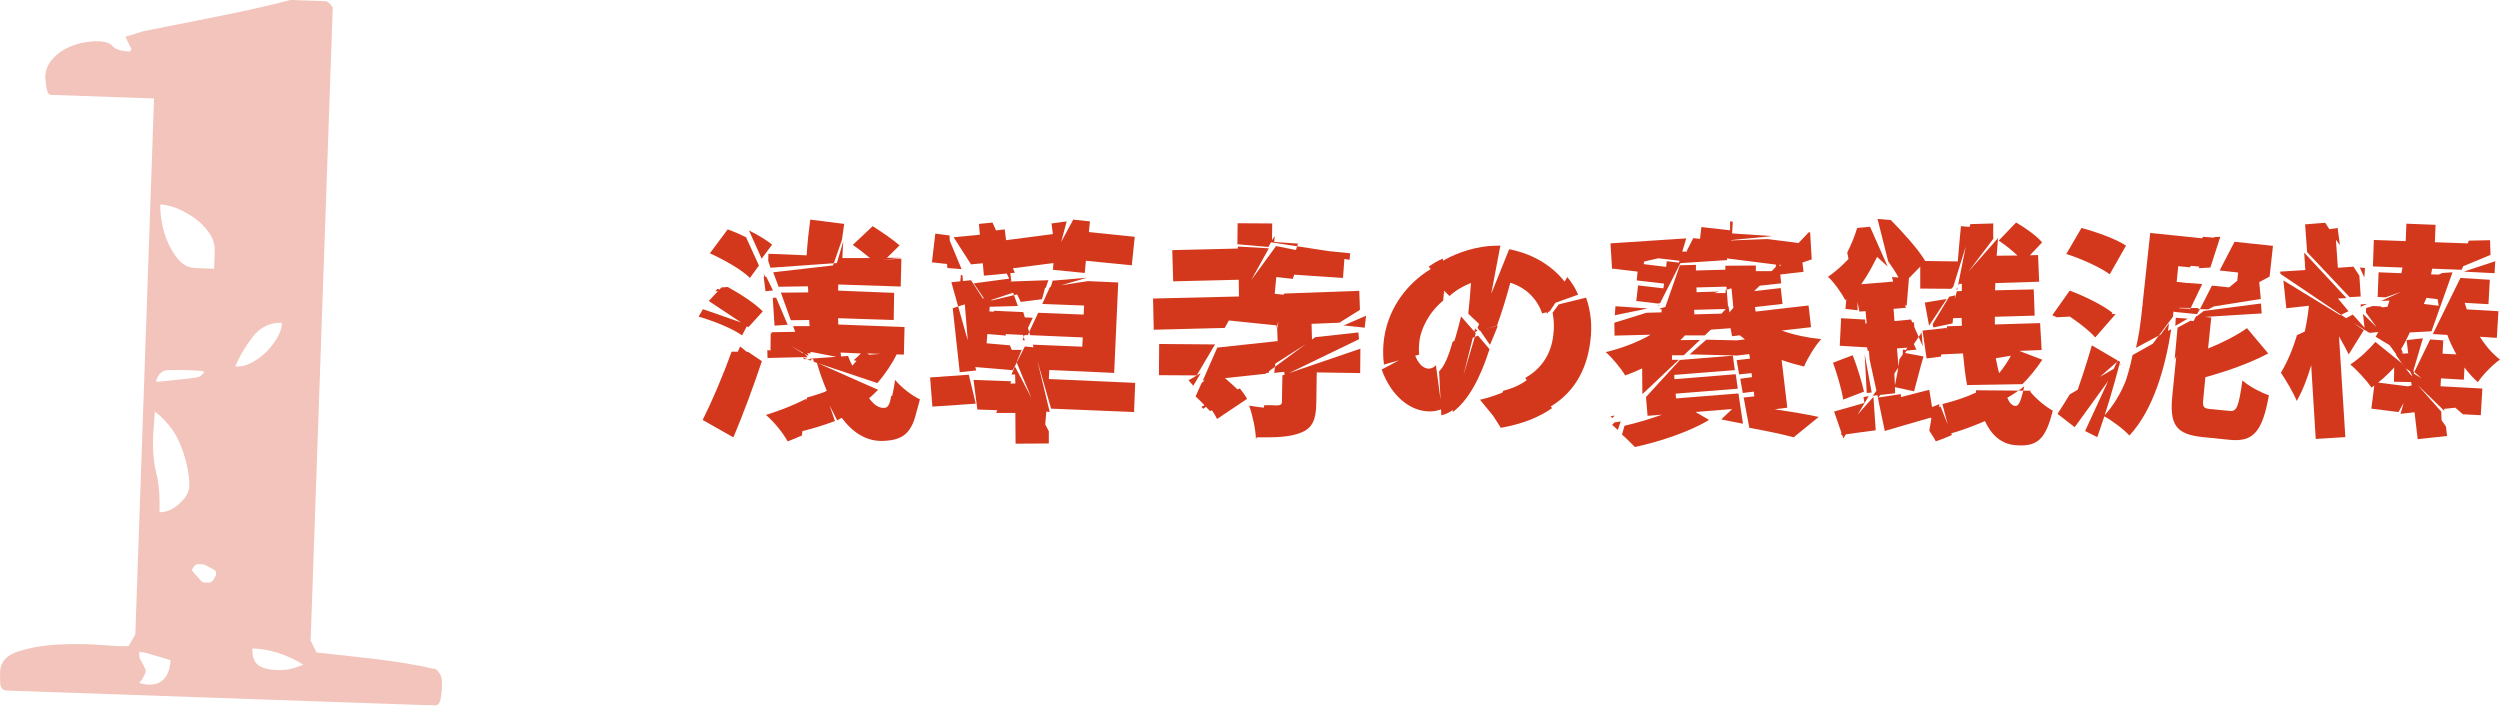
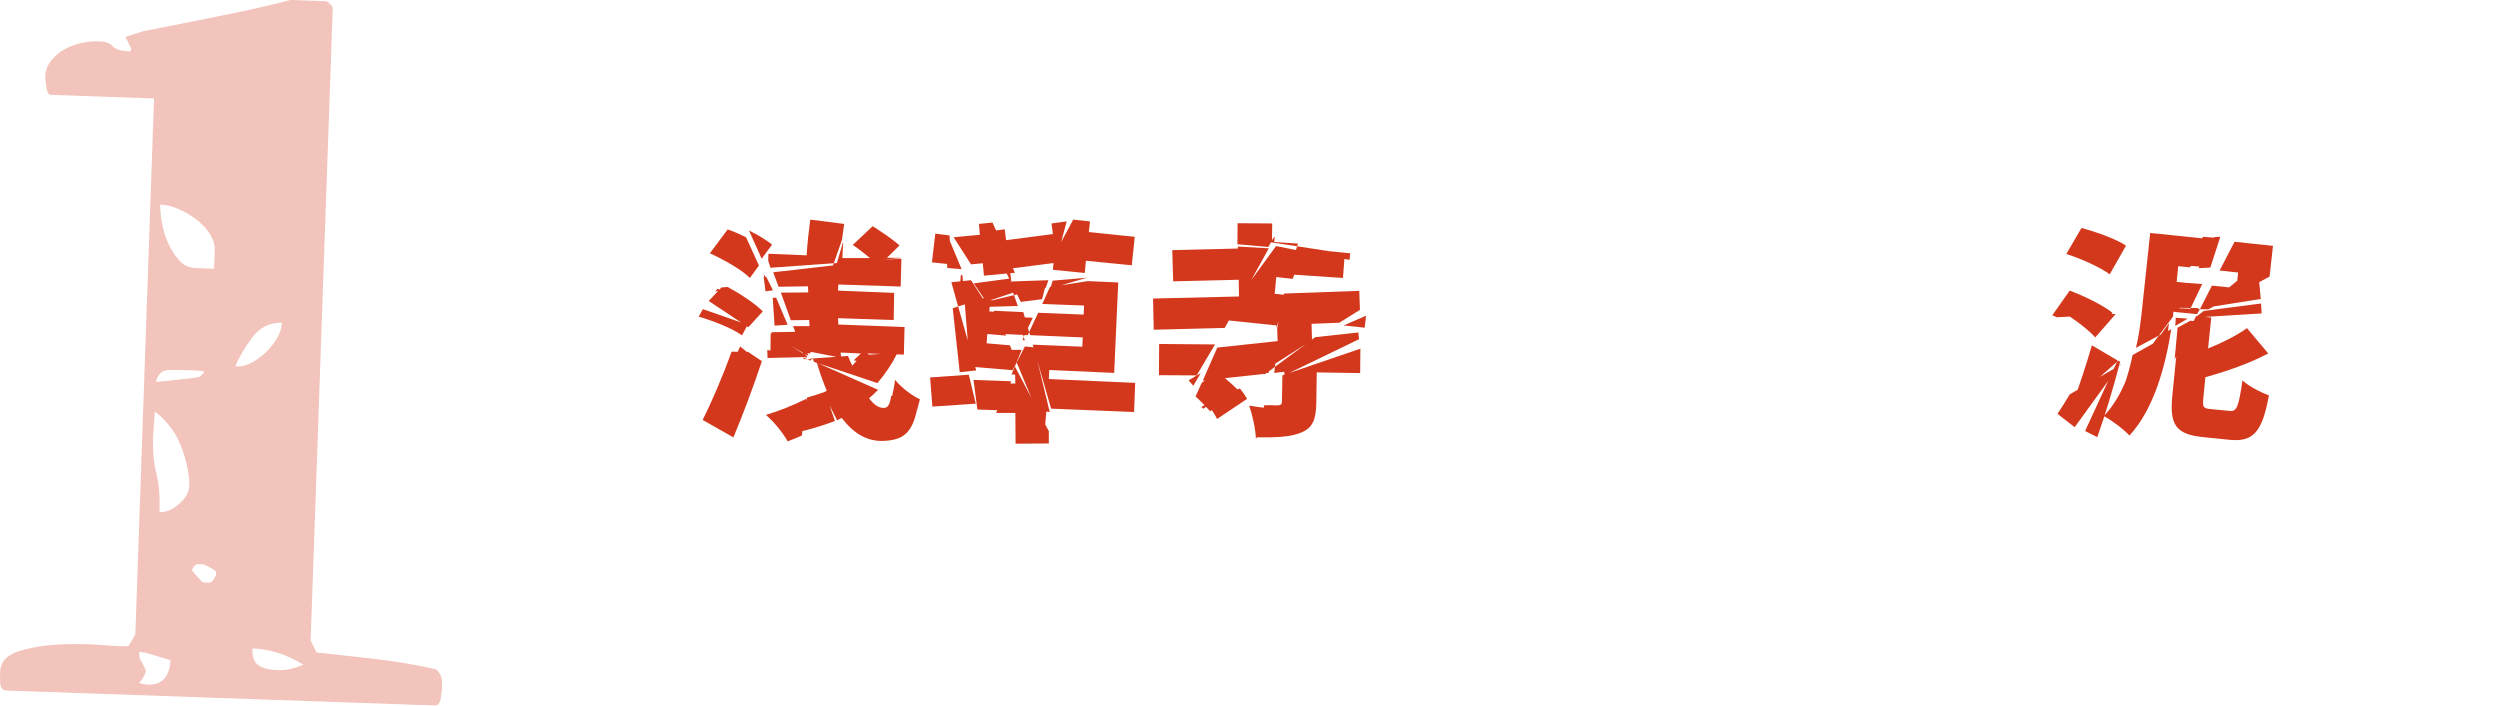
<svg xmlns="http://www.w3.org/2000/svg" id="_レイヤー_2" width="442.26" height="124.81" viewBox="0 0 442.26 124.81">
  <defs>
    <style>.cls-1{fill:#d3381c;}.cls-2{opacity:.3;}</style>
  </defs>
  <g id="_レイヤー_2-2">
-     <path class="cls-1" d="M124.35,54.69l7.92,2.76-1,1.88c-1.64-1.2-5.04-2.56-7.68-3.32l.76-1.32ZM132.34,62.25l2.44,1.64c-1.52,4.56-3.24,9.2-5.04,13.48l-5.44-3.08c1.52-3,3.48-7.52,5.12-12.08l2.92.04ZM132.38,57.89l-7-4.64,2.24-2.4,1.12-.08c2.2,1.2,4.84,2.92,6.2,4.32l-2.56,2.8ZM134.26,46.97l-1.6,2.2c-1.4-1.44-4.6-3.24-7.08-4.36l3.16-4.24c1,.36,2.12.84,3.24,1.4l2.28,5ZM126.54,51.53l.4-.44c.24.08.44.2.72.36l-1.12.08ZM133.14,63.09l-2.88-.32c.24-.48.44-1,.68-1.48l2.2,1.8ZM134.74,45.77l-2.24-5c1.6.8,3.16,1.72,4.08,2.52l-1.84,2.48ZM135.1,48.45l.64,1.16-.44.08-.2-1.24ZM135.54,48.93l1.2,2.44-1.32.16-.32-2.52.44-.08ZM141.86,77.04c-.8.36-1.64.72-2.52,1.04-.8-1.48-2.4-3.44-3.84-4.68,2.48-.76,4.88-1.72,7.12-2.84l-.76,6.48ZM135.74,61.93l6.52.88.16.36-6.64.16-.04-1.4ZM157.22,64.89l-6.2-1.16c.44-.4.84-.76,1.28-1.2l-3.6-.16c.04.32.08.64.12.92l-6.6-1.28,5.28-15.44-11.2.8-.4-1.24.04-1.24,6.76.28c.12-2.12.36-4.2.64-6.32l6,.76c-.12.96-.28,1.88-.4,2.84l-1.44,4.12,11.56-.8h.4l-.12,4.92-11.04-.36-.04,1.08,9.92.4-.08,4.8-9.84-.32.04,1.12,11.72.44-.12,4.88-6.48-.2,3.8,2.36ZM136.34,58.93l6.36,4,.12.32-6.52-1.12.04-3.2ZM143.02,62.97l-6.52-3.76v-.44l4.88-.08,1.64,4.28ZM137.3,52.65l2.04,4.8-2.32.16-.32-4.92.6-.04ZM142.58,62.45l.44.24-.88.04-.12-.4.56.12-.68-.44-1.6-4.32h2.92l-.08-1.08-3.24.04-1.76-4.88,4.84-.04-.04-1.08-5.2.08-.96-2.56,11.16-1.28,1.24-4.2c-.08,1-.12,2-.16,2.96h4.88c-.96-.8-2.08-1.68-3.04-2.32l3.52-3.32c1.52.96,3.68,2.44,4.76,3.4l-2.24,2.2h2.56l-11.52,1.28-4.6,15.64-.76-.08ZM147.7,74.48c-2.2.84-4.52,1.52-6.96,2.08l2.04-6.24c1.08-.28,2.12-.64,3.16-1l1.76,5.16ZM143.26,63.77l-.48-.24h-.56l-.16-.32.72.32.76.04-.04.16-.24.04ZM143.98,64.01c-.04-.2-.12-.36-.16-.52l-.52.12.04-.16,6.68-.48c.24.64.48,1.2.76,1.72.52-.56,1.04-1.2,1.52-1.84l6.24-.44.2.08c-.96,1.92-2.16,3.68-3.52,5.28l-11.24-3.76ZM162.3,72.08c-.88,4.64-2.6,5.8-6.12,5.92-2.92.08-5.28-1.44-7.28-4.08-.28.16-.52.28-.8.44l-2.48-4.88c.2-.12.44-.24.64-.36-.64-1.52-1.24-3.16-1.76-4.96l10.84,4.8c-.52.52-1.04,1.04-1.6,1.48.84,1.16,1.72,1.76,2.64,1.72.68,0,1.04-.56,1.28-2.16l4.64,2.08ZM157.82,70.08c.16-.72.36-1.64.52-2.88,1.16,1.4,3,2.8,4.4,3.44-.2.72-.36,1.36-.52,1.96l-4.4-2.52Z" />
+     <path class="cls-1" d="M124.35,54.69l7.92,2.76-1,1.88c-1.64-1.2-5.04-2.56-7.68-3.32l.76-1.32ZM132.34,62.25l2.44,1.64c-1.52,4.56-3.24,9.2-5.04,13.48l-5.44-3.08c1.52-3,3.48-7.52,5.12-12.08l2.92.04ZM132.38,57.89l-7-4.64,2.24-2.4,1.12-.08c2.2,1.2,4.84,2.92,6.2,4.32l-2.56,2.8ZM134.26,46.97l-1.6,2.2c-1.4-1.44-4.6-3.24-7.08-4.36l3.16-4.24c1,.36,2.12.84,3.24,1.4l2.28,5ZM126.54,51.53l.4-.44c.24.08.44.2.72.36l-1.12.08ZM133.14,63.09l-2.88-.32c.24-.48.44-1,.68-1.48l2.2,1.8ZM134.74,45.77l-2.24-5c1.6.8,3.16,1.72,4.08,2.52l-1.84,2.48ZM135.1,48.45l.64,1.16-.44.08-.2-1.24ZM135.54,48.93l1.2,2.44-1.32.16-.32-2.52.44-.08ZM141.86,77.04c-.8.36-1.64.72-2.52,1.04-.8-1.48-2.4-3.44-3.84-4.68,2.48-.76,4.88-1.72,7.12-2.84l-.76,6.48ZM135.74,61.93l6.52.88.16.36-6.64.16-.04-1.4ZM157.22,64.89l-6.2-1.16c.44-.4.84-.76,1.28-1.2l-3.6-.16c.04.32.08.64.12.92l-6.6-1.28,5.28-15.44-11.2.8-.4-1.24.04-1.24,6.76.28c.12-2.12.36-4.2.64-6.32l6,.76c-.12.96-.28,1.88-.4,2.84l-1.44,4.12,11.56-.8h.4l-.12,4.92-11.04-.36-.04,1.08,9.92.4-.08,4.8-9.84-.32.04,1.12,11.72.44-.12,4.88-6.48-.2,3.8,2.36ZM136.34,58.93l6.36,4,.12.32-6.52-1.12.04-3.2ZM143.02,62.97l-6.52-3.76v-.44l4.88-.08,1.64,4.28ZM137.3,52.65l2.04,4.8-2.32.16-.32-4.92.6-.04ZM142.58,62.45l.44.24-.88.04-.12-.4.56.12-.68-.44-1.6-4.32h2.92l-.08-1.08-3.24.04-1.76-4.88,4.84-.04-.04-1.08-5.2.08-.96-2.56,11.16-1.28,1.24-4.2c-.08,1-.12,2-.16,2.96h4.88c-.96-.8-2.08-1.68-3.04-2.32l3.52-3.32c1.52.96,3.68,2.44,4.76,3.4l-2.24,2.2h2.56l-11.52,1.28-4.6,15.64-.76-.08ZM147.7,74.48c-2.2.84-4.52,1.52-6.96,2.08l2.04-6.24c1.08-.28,2.12-.64,3.16-1l1.76,5.16ZM143.26,63.77l-.48-.24h-.56l-.16-.32.72.32.76.04-.04.16-.24.04ZM143.98,64.01c-.04-.2-.12-.36-.16-.52l-.52.12.04-.16,6.68-.48c.24.64.48,1.2.76,1.72.52-.56,1.04-1.2,1.52-1.84l6.24-.44.2.08c-.96,1.92-2.16,3.68-3.52,5.28l-11.24-3.76M162.3,72.08c-.88,4.64-2.6,5.8-6.12,5.92-2.92.08-5.28-1.44-7.28-4.08-.28.16-.52.28-.8.44l-2.48-4.88c.2-.12.44-.24.64-.36-.64-1.52-1.24-3.16-1.76-4.96l10.84,4.8c-.52.52-1.04,1.04-1.6,1.48.84,1.16,1.72,1.76,2.64,1.72.68,0,1.04-.56,1.28-2.16l4.64,2.08ZM157.82,70.08c.16-.72.36-1.64.52-2.88,1.16,1.4,3,2.8,4.4,3.44-.2.72-.36,1.36-.52,1.96l-4.4-2.52Z" />
    <path class="cls-1" d="M171.38,66.29l1.24,5.12-7.68.52-.4-5.16,6.84-.48ZM167.98,41.65l.24,5.12-3.36-.36.6-5.08,2.52.32ZM167.59,47.41l-.44-5.12.76.04,2.2,5.28-2.52-.2ZM169.5,54.21l3.2,11.32-2.92.32-1.24-11.32.96-.32-1.2-4.28,3.48-.36,2.12,3.28-4.4,1.36ZM171.78,46.77l-3.08-4.8,4.64-.44-.16-1.92,2.4-.24,3.96,8.88-5.48.52-.2-2.2-2.08.2ZM179.86,64.13l1.44-2.84,1.64.16,2.76,11.44-.6-.08-.28,3.28-4.96-11.96-.72,1.36-7.56-.64-.96-11.72-1.04.12.4-4.6.28.04.36,4.44,4.56-.48.36.88-.4-.04-.12,1.6,1.24.08,1.72,4.2-3.32-.28-.12,1.64,4.12.36,1.2,3.04ZM178.9,67.45l-2.28,5.12-3.72-.12-.68-5.24,6.68.24ZM185.18,49.77l-.84,3.16-3.76.48-.88-1.8-5.24,1.76-2.2-3.24,6.28-.84,1.16,2.32,5.48-1.84ZM185.46,49.57l-.44,1.32-5.64,1.32.68,1.92-5.6.16-.44-.8,5.36-1.28-.92-2.4,7-.24ZM188.7,39.17l-1.96,7.32-8.12,1.04.28,2.16-.16.04-4.2-8.76,3.2-.4.24,1.92,8.28-1.08-.24-1.88,2.68-.36ZM184.38,53.77l1.36-3,6.72-1.04,5.36.24-.72,16-11.48-.52-.08,1.6,15.28.68-.2,5.16-14.68-.6-3.24-11.32,8.76.36.08-1.64-9.32-.4-.16-.56-.24.56-4.16-.2-1.88-4.12,5.24.24,1.04,3.52,1.6-3.4,8.04.32.08-1.6-7.4-.28ZM180.74,61.89l-1.2,2.92,6,11.48v2.16l-5.88.04-.04-5.44h-3.4l2.12-5.2h1.28l-.04-1.6h-.64l.6-1.44-1.48-2.92h2.68ZM182.7,56.21l-1.6,3.4.2.6-.4-.04.2-.56-1-3.52,2.6.12ZM185.82,51.01l.4-1.36,6.08-.52-6.48,1.88ZM186.26,45.53l3.6-6.68,2.96.32-.2,1.88,8.12.84-.52,5.04-8.12-.8-.2,2.16-5.64-.56.2-2.2h-.2Z" />
    <path class="cls-1" d="M224.46,43.93l-7.8,14.08-12.56.32-.12-5.52,15.2-.36-.04-2.96-11.6.28-.16-5.52,11.6-.28v-.36l5.48.32ZM214.94,60.93l-3.24,5.48-6.68-.04.04-5.52,9.88.08ZM212.42,66l-1.32,2.24c-.28-.32-.56-.64-.84-.96l2.16-1.28ZM225.54,64.89l7.12-5.24,7.64-.84.12,1.2-13.16,6.36-.08-.6-1.76.2.12-1.08-1.68,1.24-7.16.76c.92.8,1.88,1.64,2.72,2.48l-3,2.24-2.36,1.12c-.8-.88-1.68-1.8-2.56-2.6l1.08-2.4.56-.44-.36.04,2.56-5.84,10.76-1.16-.56,4.56ZM214.86,70.8l-2,1.52c-.12-.12-.24-.24-.32-.36l2.32-1.16ZM215.78,70.16l3.56-1.44c.52.64.96,1.28,1.28,1.84l-5.32,3.56c-.36-.76-.96-1.68-1.68-2.6l2.16-1.36ZM215.14,71.16l2.96-2.24c.2.2.36.36.52.56l-3.48,1.68ZM230.38,44.45l.16-.48,8.32.84-.12,1.16-8.36-1.52-1.68,4.88-2.92-.32-.28,2.96,2.28.24-2.04,5.88.08-.52-9.6-1,9.52-13.04,4.64.92ZM225.02,42.57l-.64,1.12-5.48-.48.04-3.72,6.12.04-.04,3.04ZM222.18,77.72c-.04-1.72-.6-4.28-1.2-5.96,1,.16,2.16.32,3.2.44l-2,5.52ZM223.66,71.68c.96,0,1.8,0,2.16.04.72,0,.96-.16.96-.68l.08-4.64,13.8-4.72-.04,4.32-7.68-.12-.08,5.4c-.04,2.88-.64,4.44-2.68,5.24-2,.84-4.64.88-7.92.84l1.4-5.68ZM240.58,54.81l-3.64,2.28-4.92.2.08,2.88-7.44,4.76-.24,1.04-1.52.04,1.76-1.08.84-4.52.52-.04-.08-2.32,1.2-6.12,13.32-.48.12,3.36ZM229.62,43.09l-.16.48,8.44,1.28-.32,4.32-9.6-.64,1.48-4.96-4.68-.72.72-1.08-.08,1.04,4.2.28ZM237.7,57.57l3.96-1.72-.24,2.12-3.72-.4Z" />
-     <path class="cls-1" d="M250.14,62.33c.64,2.04,1.72,3,2.8,2.88.4-.08.76-.24,1.08-.6l1.04,7.76c-.4.16-.84.28-1.32.36-3.96.48-7.6-2.56-9.32-7.36l5.72-3.04ZM244.83,64.49c-.16-1.2-.2-2.44-.08-3.76.48-5.56,3.76-10.4,8.52-13.24l2.24,3.12-.2,2.56c-2.56,2.12-4.04,5.08-4.24,7.48-.08.76-.08,1.48,0,2.08l-6.24,1.76ZM255.14,50.09l-2.4-2.92c.8-.56,1.6-1.04,2.52-1.44l-.12,4.36ZM254.3,50.29l1.24,1.56c-.44.32-.88.68-1.32,1.04l.08-2.6ZM262.62,58.21l-2.88-2.72c.2-1.76.36-3.6.48-5.44-1.48.6-2.76,1.36-3.8,2.32l-1.44-1.4-.52-4.36c2.52-1.6,5.52-2.72,8.84-3.08.72-.04,1.44-.08,2.12-.08l-2.8,14.76ZM261.38,58.53l-.6.28-3.36,13.44c-.76.6-1.56,1-2.44,1.24l-.4-7.8c.88-.8,1.64-2.56,2.4-5.24l3.8-1.64.16-.72.44.44ZM260.9,59.61l.56-.24,2.04,2.4c-1.64,5.2-3.84,9.2-6.56,11.16l3.96-13.32-3.88,1.52c.16-.48.32-1,.48-1.52.32-1.16.68-2.36.96-3.64l2.6,2.96-.16.68ZM274.14,55.09l-1.32.36c-.92-2.6-2.8-4.52-5.64-5.44-.64,2.4-1.4,4.96-2.36,7.6l-3.08.88-.36-.48,5.6-13.92c4.52.88,8.04,3.2,10.28,6.36l-3.12,4.64ZM261.82,58.45l3.16-.84c-.32.84-.68,1.68-1.04,2.56-.12.32-.24.56-.36.84l-1.76-2.56ZM264.18,73.6l-2.36-2.88c1.64-.4,2.68-.76,3.8-1.2.08,0,.12-.04.2-.04l-1.64,4.12ZM263.82,73.04l2.12-3.92c1.64-.4,3.04-1.04,4.28-1.96l4.36,5.04c-2.36,1.64-5.36,2.84-9.08,3.48l-1.68-2.64ZM275.74,53.85l4.84-1.2c.84,2.32,1.12,4.96.76,7.68-.64,5.4-3.2,9.6-7.76,12l-3.76-5.48c2.72-1.52,4.56-4.04,4.96-7.52.2-1.44.12-2.8-.12-4l1.08-1.48ZM274.7,54.09l-1.04,1.44c-.08-.36-.16-.72-.28-1.12l1.32-.32ZM274.46,53.81l2.8-4.8c.76.92,1.44,1.96,1.92,3.12l-4.72,1.68Z" />
-     <path class="cls-1" d="M294.22,55.25l-3.36,9.76c-1.08.52-2.2,1-3.36,1.4-.76-1.28-2.32-3.16-3.44-4.12,2.84-.68,5.68-1.76,7.96-3.08l-6.4.16-.04-2.28,5.68-1.76,2.96-.08ZM285.23,73.96c-.12-.12-.2-.24-.36-.28.24-.08.52-.16.76-.16l-.4.44ZM305.14,42.97l.4,3.04-8.56.56.56-1.84-12.36,2.84-.28-4.52,13.4-.88-.76,2.56,7.6-1.76ZM286.19,76.08c-.32-.36-.68-.64-1-.92l.44-.44c.36-.04.72-.12,1.08-.16l-.52,1.52ZM306.3,40.77l-.16,3.36-7.8.36-.88,1.68-6.52-.76-.16,1.32,3.96.48.12-1,2.44.28-3.64,7.16-.44.04-3.76-.44.32-2.76,4.48.52.12-.84-4.84-.56.16-1.56-4.32-.52.28-2.44,12.68-.6,1.2-2.36,1.2.12.24-2.08,5.32.6ZM291.5,54.57l-5.84,1.2.12-1.6,5.72.4ZM307.54,69.6l.8,5.36c-1.24-.24-2.56-.52-3.84-.76l1.92-1.84-6.48.52,2.4,1.4c-3.16,1.96-8.6,3.84-13.12,4.8-.6-.6-1.4-1.44-2.28-2.2l.44-1.56c2.28-.52,4.64-1.24,6.64-1.96l-2.56.2-.28-3.32,6-6.56,9.36-.76.36,2.56-10.72.84.04.76,10.84-.88.36,2.56-11,.88.08.84,11.04-.88ZM305.46,51.25l.32,4.12-4.2,3.96h-3.52c-.24.32-.52.56-.8.84l3.48-.04-2.88,2.72h-2.08v.8h1.2l-6.44,6.08-.04-4.92c-.24.12-.48.24-.76.36l3.56-9.68h.64v-.8h-.36l.08-.12,9.6-2.72h2v-.56l.2-.04-.28-3.24h.04v-1l5.4-.04v1h3l-1.4,1.32-6.76,1.96ZM293.58,53.97l-.04.12-.36.04.4-.16ZM306.7,55.05l-.4-4.12-.2.04v-.28l-6,.16.04.84,4-.12-9.6,2.92,2.64-7.56,2.84-.08v1l5.96-.16.32,3.24,6.72-2.08-6.32,6.2ZM307.26,60.21l.12,2.68-8.48-.2,2.96-2.6,5.4.12ZM299.74,55.61l6-.16-.04-.8-6,.16.04.8ZM305.78,54.13l.56,3.92-4.44.32,3.88-4.24ZM305.02,45.65l.16-3.08,7.48-.28,7.28.92-5.84,4.24.08-.64-9.16-1.16ZM308.46,70.32l1.88-.2-.08-.84-1.96.24-.44-2.52,2.08-.28-.08-.72-2.2.24-.44-2.52,2.36-.28-.12-.8-2.4.28-.48-2.64,2.12-.24-.92-.72-1.36.16-.76-3.88,5.76-6.76,7.36-3,.28,2.24-4.12.48.16,1.56-5.04.56.08.84,4.88-.56.32,2.8-4.88.56.12.8,9.36-1.08.44,3.84-5.2.6c2.16.76,4.6,1.28,7,1.52-1.08,1.16-2.44,3.4-3.04,4.84-1.32-.32-2.64-.68-3.96-1.16l1,8.44-2.24.28c2.96.44,5.84.92,7.8,1.36l-4.44,3.6c-1.88-.52-4.76-1.12-7.84-1.68l-1-5.36ZM306.06,42.49v-3.32l.48.04-.12,2.08,7.08.48-7.44.72ZM320.5,45.89l-7.56,2.56,1.36-1.4.72-.04-.04-.68,5-5.24h.24l.28,4.8Z" />
-     <path class="cls-1" d="M328.62,54.89l-2.16-.24.16-1.72-.2.16c-.6-1.24-2.04-3.24-3.04-4.12,1.96-1.36,3.64-3.04,5-4.76l.24,10.68ZM326.31,70.6l-.24.08c-.28-1.84-1.08-4.48-1.8-6.52l3.48-1.32c.8,2.04,1.6,4.68,2,6.44l-3.44,1.32ZM329.66,70.24l.88-.16v.08l-4.44,7.4-1.64-4.76c1.52-.4,3.36-.96,5.36-1.52l-.16-1.04ZM329.94,56.53l.36,4.92-4.84-.28.24-4.88,4.24.24ZM325.7,76.64l5.72-6.44.4,5.92c-2.16.28-4.24.56-6.08.84l-.04-.32ZM326.15,70.92l-.24.08v-.04l.24-.04ZM332.3,70.32l3.96-.6.04.52c1.64-.4,3.32-.88,5-1.28l.48,3.04c.44-.16.88-.32,1.32-.52l-.52,3.8c-.32-.48-.68-.96-1.04-1.4-2.72.76-5.48,1.6-8.12,2.36l-1.2-5.8.08-.12-.08.04-1.48-6.76-.12-1.52h-.2l-1-4.8.8-.08-.2-2.16-1.08.08-2.16-10.44c.76-1.52,1.36-3,1.76-4.36l2.28-.2,3.12,7.04c-.6-.6-1.28-1.16-1.88-1.72-.76,1.56-1.64,3.2-2.8,4.84l5.84-.48,2.08,4.64-2.2.2.16,2.16,2.92-.28,1.36,3.08.52-.76.2,2.4-.72-1.64-1.24,1.84-2.6.2.28,3.32-3.56,5.36ZM331.11,69.44l-.88.08-.36-6.88,1.24,6.8ZM338.54,69.21l-3.32-.72.04,1.08-3.96.44-.08.12v-.08l.08-.04,3.76-5.2.16,3.36c.28-1.36.64-3.12.8-4.64l.8-1.12,3.44.64v.04c-.64,2.2-1.2,4.52-1.64,6.08l-.08.04ZM335.98,53.93l-1.28-4.92,1.16.08c-.48-.88-1.16-1.92-1.84-2.88l-1.88-7.48,2.36.2c2.08,2.12,4.8,5.08,6.08,7.24l5.76.08c.16-2.08.36-4.12.56-6.24l1.92.16-3.28,10.56-.36.36-5.48-.04v-3.88l-2.04,2.08h.04l-.4,4.8-1.32-.12ZM337.34,61.93l-.72,1.16c-.04-.44,0-.84,0-1.24l.72.08ZM338.26,60.21l.76,1.64-1.96.2,1.2-1.84-1.36-3.04,1.68-.16.2,2.44-.52.76ZM338.74,69.48l.12-.04-.04.04h-.08ZM339.54,62.77v.04-.04ZM344.34,58.01l-1,5.08-2.52.32-.72-4.92,4.24-.48ZM344.38,52.89l-3.12,4.72-.76-4.08,3.88-.64ZM345.3,76.96c-.92.4-1.88.8-2.84,1.12-.24-.48-.68-1.16-1.16-1.88l.64-3.76c.48-.16.92-.32,1.36-.52l2,5.04ZM345.86,52.25l-.44,4.96-3.4.72-.12-.6,2.92-4.84,1.04-.24ZM347.98,68.12c-.32-1.68-.52-3.6-.72-5.6l-4.2.2,1.4-5,2.6-.08-.04-1.4-2.2.08,1.36-4.8.88-.04v-1.28l-.56.04.12-.36,6.84-7.76-.24,3.12,3.68-.04c-.96-.92-2.24-1.92-3.32-2.64l3.08-3.2c1.64.96,3.64,2.36,4.6,3.52l-2.16,2.28,1.44-.04.2,4.72-7.76.24-.04,1.28,6.84-.16.16,4.64-7.04.2v1.36l8-.24.28,4.76-3.96.16,4.08,1.56c-1.04,1.56-2.24,3.04-3.52,4.32l-9.8.16ZM359.34,69.12c-.08.04-.12.12-.2.16,1.08,1.32,2.76,2.68,4,3.36-1.28,5.28-2.88,6.4-6.56,6.12-2.52-.2-4.28-1.76-5.44-4.28-1.96.88-4.04,1.64-6.16,2.24l-1.36-5.24c2.12-.52,4.16-1.2,5.96-2.04,0-.16-.04-.28-.04-.4l9.8.08ZM346.34,50.85l-.08.36-.24.04.32-.4ZM346.38,50.49l2.16-10.84,4.08-.12c0,.92-.04,1.8,0,2.72l-6.24,8.24ZM353.06,63.37c.2.96.36,1.84.6,2.64.8-.96,1.48-2,2.08-3.08l-2.68.44ZM358.1,68.33c-.96.76-1.96,1.44-3,2.04.36.88.8,1.36,1.36,1.44.6.12,1.04-.68,1.64-3.48Z" />
    <path class="cls-1" d="M373.5,55.61l-9.64.52c-.28-.12-.52-.24-.8-.36l3.08-4.36c2.48.92,5.88,2.56,7.56,3.92l-.2.28ZM375.18,64.53l-.28.16-7.88,10.88-3.04-2.36c.64-.96,1.4-2.16,2.16-3.44l8.76-5.08.2-.24.08.08ZM374.26,55.57l-3.6,4.12c-1.2-1.36-3.76-3.32-6.04-4.64l9.64.52ZM373.22,48.53c-1.64-1.24-5.04-2.76-7.68-3.6l2.68-4.6c2.56.68,6.08,1.92,7.88,3.12l-2.88,5.08ZM374.5,64.01l.24-.2.32.2c-1.16,4.44-2.52,9.04-4.04,13.32l-2.16-1.08,5.64-12.24-7.6,6.72c1.08-2.88,2.2-6.32,3.16-9.64l4.56,2.68-.12.24ZM401.5,48.93l-10.84,5.8-1.48-.04-.52.88-3.68-.36.52-.68-3.72-.16-3.36,4.36c.24-1.56.44-3.04.56-4.44l2.8.08,3.56-4.48,3.32.36-3.16,4.28-.52.68-.48-.08c-.04.28-.08.56-.08.88l-2.52,3.36,2.2-1.12c-1,6.44-3.04,14.12-7.4,18.8-.92-1.04-3.2-2.76-4.52-3.44,1.72-1.84,3-4.04,3.96-6.44l5.76-7.8-4.04,2.16c.24-.96.4-1.88.56-2.8l3.36-4.36-2.8-.08c.04-.28.08-.52.08-.76l1.32-12.32,10.88,1.12-3.88,4.96-2.04-.2-.28,2.76.28.04-3.56,4.48,7.4.32,2.12-4.16,4.32.44.32-2.76-3.28-.36,2.64-5.08,6.8.72-.6,5.44ZM381.26,60.57l-5.6,7.92c.68-1.84,1.2-3.72,1.6-5.68l4-2.24,2.44-3.4c-.08.72-.2,1.48-.28,2.24l-2.16,1.16ZM389.02,54.49l-1.64.92h-.32l.48-.92-3.68-.08,3.08-4.36,2.64.2-2.04,4.24h1.48ZM385.02,62.73l3.48-6.8,2.68.24-.56,5.48c2.6-1.04,5.08-2.32,6.88-3.6l3.76,4.48c-3.32,1.76-7.36,3.16-11.12,4.2l-.36,3.72c-.16,1.56-.04,1.8,1.32,1.92l3.32.32c1.28.16,1.6-.68,2.28-5.4,1.04,1,3.28,2.16,4.68,2.64-1.16,6.52-2.8,8.28-6.92,7.88l-4.72-.48c-4.88-.48-5.96-2.24-5.44-7.4l.72-7.2ZM385.22,57.97l2.28-1.24.6.08-3.4,6.8.52-5.64ZM387.02,56.37l-2.2,1.28.08-1.44,2.12.16ZM392.74,42.13l-3.56,5.04-3.24-.28,3.8-5,3,.24ZM388.34,56.17l1.52-1.16,10.12-1.32.12,1.76-11.76.72ZM388.94,47.45l2.8-5.52,1.04-.04-1.76,5.44-2.08.12ZM389.86,54.49l9.52-7.76.56,6.16-10.08,1.6Z" />
-     <path class="cls-1" d="M414.14,55.69l4.08,2.76h-.08l-2.64,4.24c-.44-.88-1.04-2-1.72-3.2l1.12,17.84-5.24.32-.8-13.04c-.72,2.44-1.56,4.6-2.56,6.32-.6-1.52-1.92-3.68-2.8-5,1.08-1.76,2.08-4.08,2.84-6.64l7.8-3.6-10.72-7.24-.04-.4,4.44-.28-.2-3.08,7.48,8.04-1.52.08c.48.52,1.16,1.36,1.88,2.24l-1.32.64ZM414.94,56.33l1.28-.68c.76.84,1.52,1.68,2.08,2.32l-.28-2.44,7.24,7.08-5-3.04c.16-.28.32-.56.48-.84l-1.56.16-4.24-2.56-7.6,3.96c.52-2.04.92-4.2,1.12-6.2l-4,.44-.52-4.92,11,6.72ZM415.66,52.57l-7.52-7.96-.36-4.92,3.56-.28,1.88,2.92.36,5.04,2.76-.2,1.04,1.6.24,3.68-1.96.12ZM413.94,43.37l-2.08-2.8,1.68-.24.4,3.04ZM424.78,64.17l2.72,3.44-4-.08.04-2.52c-1.12,1.24-2.48,2.48-4,3.56-.8-1.16-2.6-3.16-3.76-4.08,1.76-1.2,3.2-2.56,4.44-4l4.56,3.68ZM418.26,49.09l-.8-1.76.92.08-.12,1.68ZM418.74,53.77l-1.12.52v-.44l1.12-.08ZM418.58,54.49l1.2-.36,1.48.08,3.76,8.04c-.04.08-.12.2-.2.28h.4l1.24,2.64-2-1.72-5.92-8.16.04-.8ZM426.86,68.45l-2.56,4.44-4.8-.6.6-4.68,6.76.84ZM433.22,48.65l-11.24,3.96-1.36-.08.16-4.36,4.04.16c.04-.32.12-.68.2-1l-5.24-.2.16-4.68,5.64.2.12-3.08,5.16.2-.12,3.08,6.88.24-2.16,4.64-5.2-.2-.2,1,3.16.12ZM421.22,53.25l10.84-4.96,1.8-.12-3.72,10.44-3.84.2c-.48,1.08-1.04,2.16-1.68,3.2l-4.68-7.56,2.4-.16c.12-.36.28-.76.36-1.12l-1.48.08ZM428.62,59.85l-1.8,6.12,9.76,5.92-4.2.44.04.36-5.12-4.96,5.4,7.72.2,1.68-5.2.56-.56-4.76-2.48.28,1.44-4.92.52-.08-.12-1.2v-.16h-.08l-3.16-3.08,2.24,1.36,1.08,1.56-.08.28.8.76-.72-1.04.24-.72-1.32-.84-1.68-2.4,2.2-.24-.28-2.32,2.88-.32ZM430.38,59.09l4.88-9.92,5.2.32-.24,4.32-4.2-.24c.12.36.24.8.36,1.16l5.6.32-.28,4.72-3-.2c1,1.6,2.2,3,3.56,4.04-1.28.88-3.04,2.68-3.92,4-.84-.76-1.64-1.6-2.36-2.6l-.12,2.16-4.04-.24-.08,1.4,7.4.4-.28,4.72-3.16-.16-8.6-7.48-.36.68-.84-1.72,1.2,1.04,2.8-5.76,2.32.16-.12,2.36,2.44.12c-.6-1.08-1.16-2.2-1.6-3.44l-2.56-.16ZM426.38,66.65l.12-.24.64,1.08,4.72,5.32.12,2.72-4.84-8.04-.76-.84ZM429.26,52.69c-.16.36-.32.72-.48,1.08l2.64.32-.2-1.16-1.96-.24ZM440.58,45.09l-5.4,2.24h-.28l1.84-4.76,3.76-.08.08,2.6ZM435.86,48.05l5.56-1.84-.12,2.12-5.44-.28Z" />
    <g class="cls-2">
      <path class="cls-1" d="M56,115.43c3.08.32,6.56.71,10.45,1.16,3.88.46,7.46,1.06,10.74,1.82.51.55.82,1.05.91,1.47.09.43.12,1.02.1,1.76-.01.32-.09.93-.22,1.83-.14.9-.47,1.34-1.01,1.33L1.18,122.16c-.75-.03-1.14-.52-1.15-1.48-.02-.96-.03-1.55-.02-1.76.06-1.81,1.17-3.05,3.33-3.72,2.16-.67,4.57-1.07,7.25-1.19,2.67-.12,5.21-.08,7.6.11,2.39.19,3.91.25,4.56.16l1.19-2.04,3.31-94.82-18.23-.64c-.43-.02-.7-.48-.83-1.39-.13-.91-.19-1.53-.18-1.85.04-1.06.39-2.01,1.06-2.84.67-.83,1.47-1.5,2.39-2,.92-.5,1.92-.87,3-1.1,1.07-.23,2.09-.33,3.05-.29,1.17.04,1.99.34,2.45.89.46.55,1.49.85,3.09.91,0-.11.03-.18.09-.24.05-.05.08-.13.09-.24l-1.05-2.12,3.25-1.01c.97-.18,2.7-.52,5.18-1.02,2.48-.5,5.1-1.02,7.85-1.57,2.75-.54,5.35-1.09,7.78-1.65s4.13-.98,5.11-1.26l6.43.22c.21.11.44.31.7.58.26.28.39.47.38.58l-3.91,111.93,1.05,2.12ZM25.9,115.5l-1.27-.2c-.02.53.02.96.12,1.28.1.11.3.47.6,1.06.3.6.45.95.44,1.06,0,.21-.16.58-.44,1.11-.29.53-.54.84-.75.93.1.11.37.2.79.27.42.07.69.1.8.11,2.45.09,3.78-1.36,3.99-4.34l-4.28-1.27ZM33.49,85.99c.03-.96-.09-2.08-.36-3.37-.27-1.29-.66-2.56-1.15-3.8-.49-1.24-1.14-2.39-1.96-3.43-.82-1.04-1.69-1.9-2.63-2.57l-.31,4.31c-.09,2.56.1,4.75.57,6.58.47,1.83.66,4.13.56,6.9,1.17.04,2.34-.45,3.49-1.48,1.16-1.03,1.75-2.07,1.79-3.14ZM36.12,65.75c-.21-.11-.71-.18-1.51-.21-.8-.03-1.36-.05-1.68-.06-.85-.03-1.87-.04-3.04-.03-1.18.01-1.95.71-2.31,2.08.32.01.83-.02,1.53-.11.7-.08,1.45-.16,2.25-.24.8-.08,1.55-.16,2.25-.24.7-.08,1.21-.17,1.53-.26.11,0,.3-.12.57-.38.27-.26.42-.44.42-.55ZM37.99,44.36c.04-1.07-.27-2.09-.93-3.08-.66-.98-1.48-1.84-2.47-2.57-.99-.73-2.04-1.32-3.14-1.79-1.11-.46-2.14-.71-3.1-.75-.03.85.07,1.92.29,3.21.22,1.29.61,2.53,1.15,3.72.54,1.19,1.2,2.2,1.97,3.03s1.74,1.26,2.92,1.3l3.2.11.11-3.2ZM37.06,103.08c.43-.09.76-.45,1-1.09.1,0,.17-.15.18-.47.01-.32-.04-.48-.14-.49,0-.1-.29-.3-.86-.59-.58-.29-.97-.49-1.18-.6l-1.12-.04c-.43.09-.76.45-1,1.09.1.11.41.47.92,1.07.51.61.87.97,1.08,1.08l1.12.04ZM42.08,64.83c.74.03,1.58-.21,2.51-.71.92-.5,1.77-1.14,2.55-1.91.77-.77,1.42-1.6,1.93-2.5.51-.89.78-1.76.81-2.61-2.13-.07-3.87.77-5.21,2.54-1.34,1.77-2.36,3.5-3.06,5.18l.48.02ZM53.68,117.59c-2.93-1.81-5.93-2.77-9.03-2.88-.05,1.49.31,2.49,1.1,3,.78.51,1.81.78,3.09.83.96.03,1.76-.02,2.41-.16.65-.14,1.46-.4,2.43-.8Z" />
    </g>
  </g>
</svg>